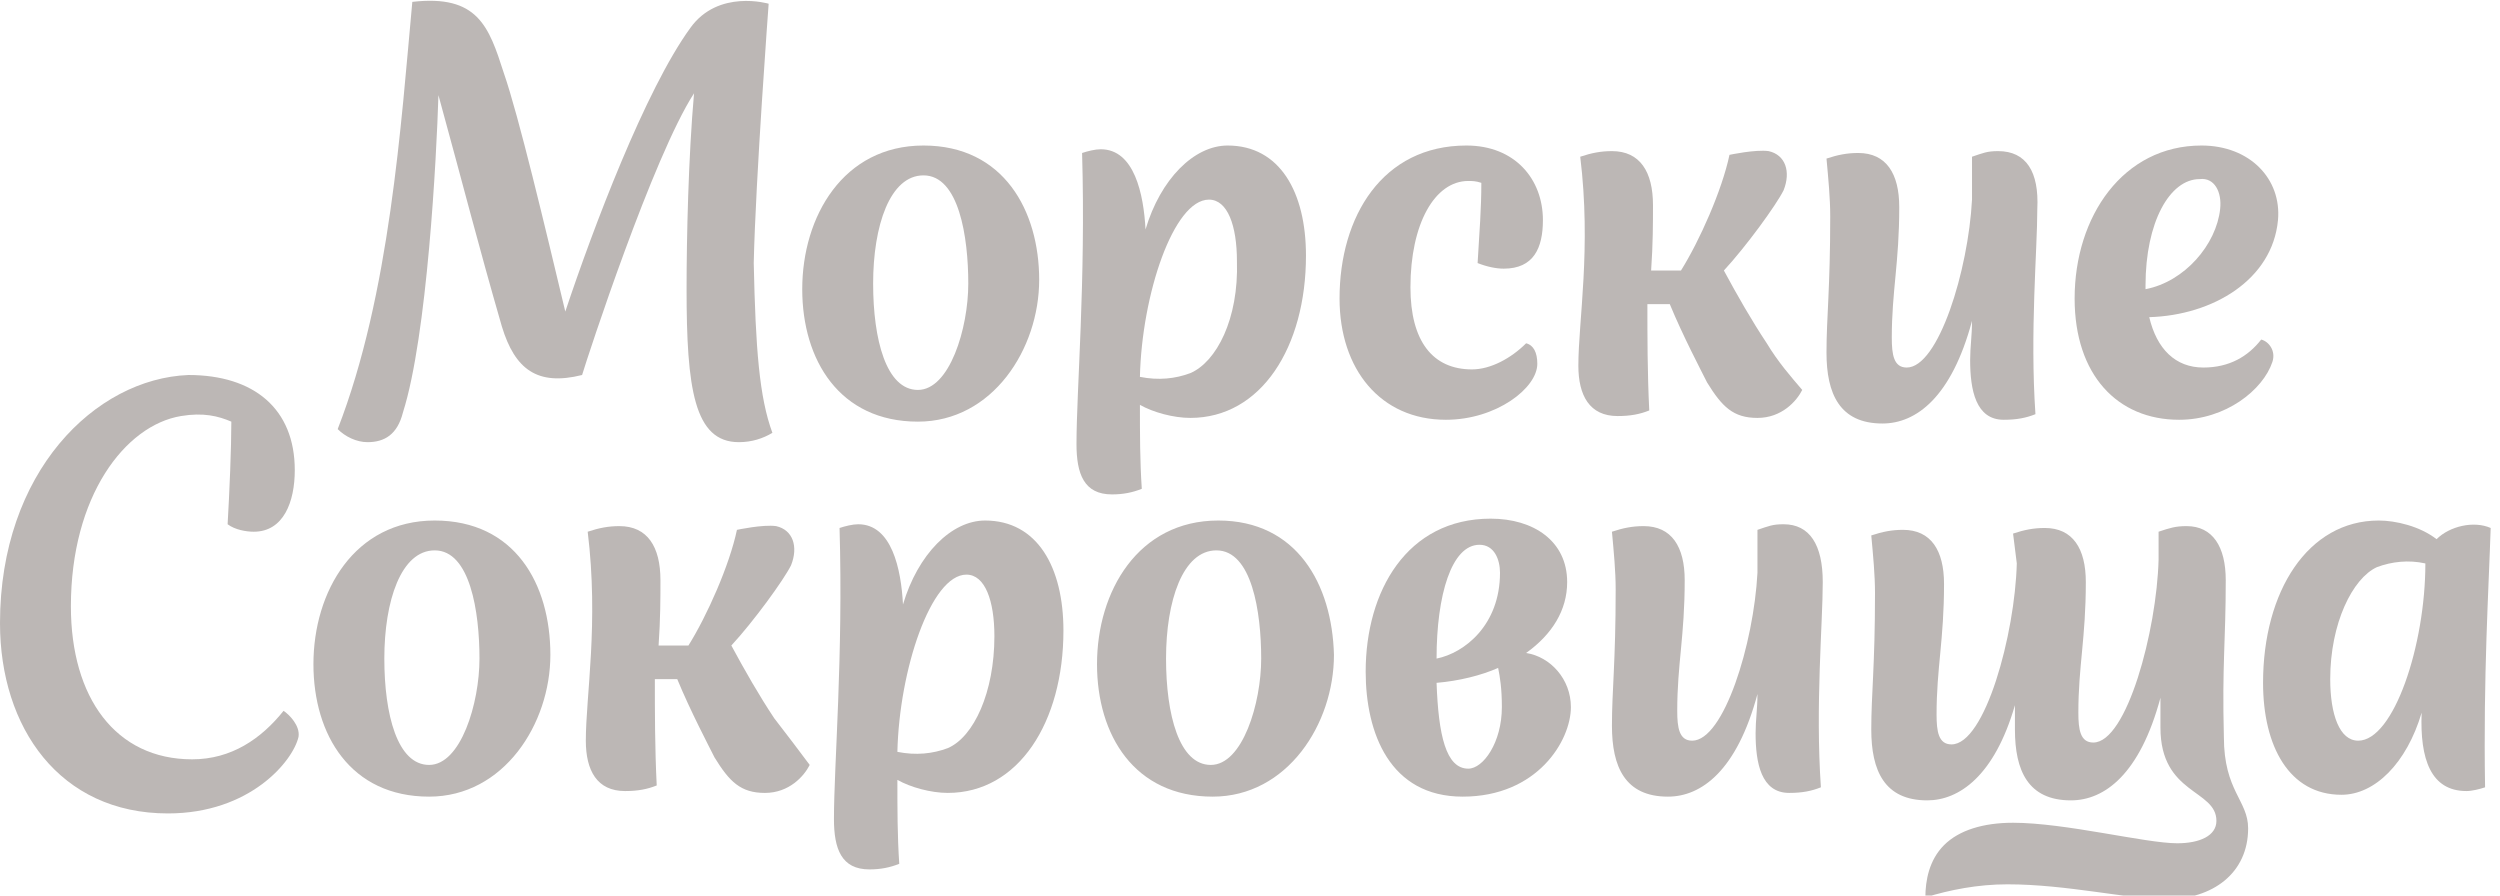
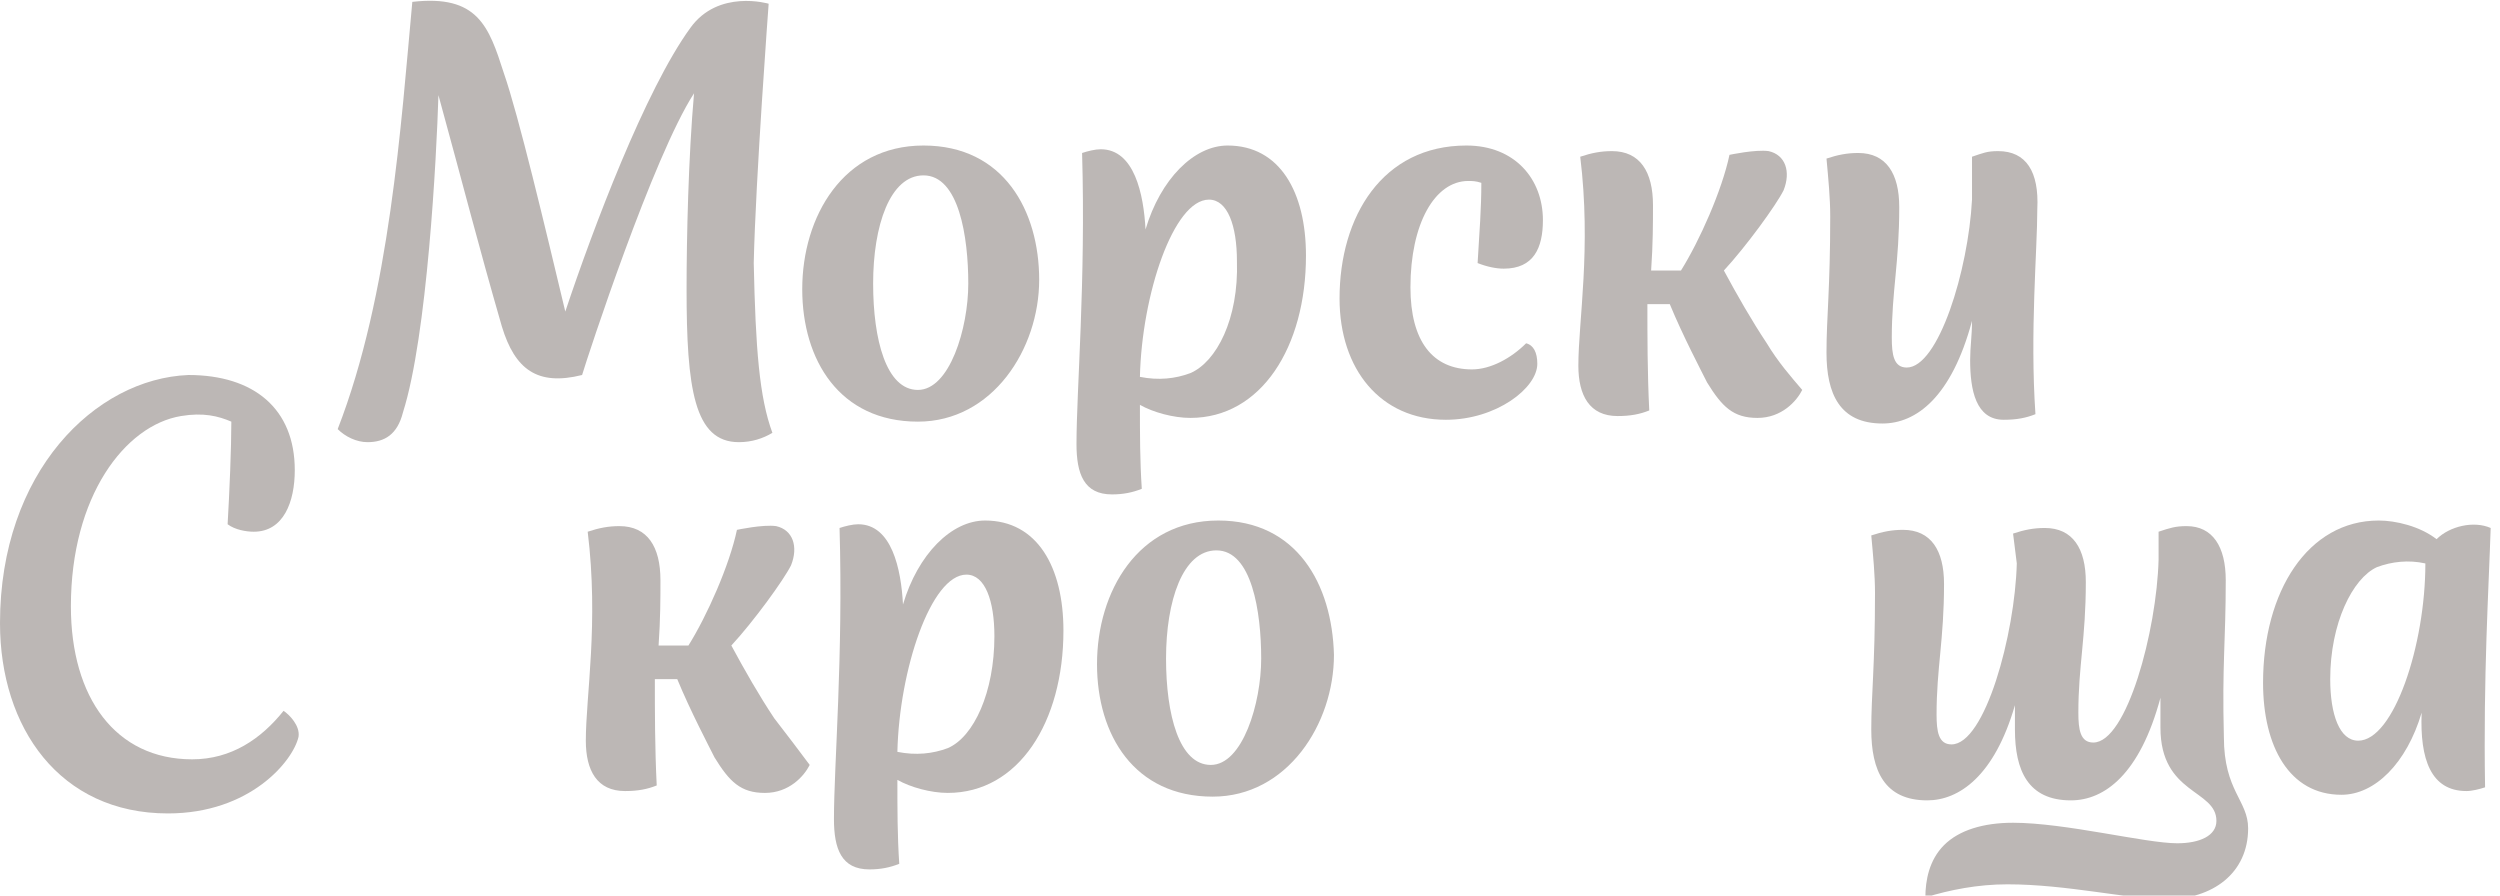
<svg xmlns="http://www.w3.org/2000/svg" version="1.0" x="0px" y="0px" width="134px" height="48px" viewBox="0 0 134 48" enable-background="new 0 0 134 48" xml:space="preserve">
  <defs>
</defs>
  <path fill="#BCB7B5" d="M41.5,38.5c-0.8-1.2-1.6-2.6-2.3-3.9c1.2-1.3,2.8-3.5,3.2-4.3c0.4-1,0.1-1.9-0.8-2.1  c-0.7-0.1-2.1,0.2-2.1,0.2c-0.4,1.9-1.6,4.6-2.6,6.2h-1.6c0.1-1.4,0.1-2.6,0.1-3.5c0-1.8-0.7-2.9-2.2-2.9c-0.6,0-1.1,0.1-1.7,0.3  c0.6,4.9-0.1,8.8-0.1,11.2c0,1.6,0.6,2.7,2.1,2.7c0.7,0,1.2-0.1,1.7-0.3c-0.1-2-0.1-4-0.1-5.7h1.2c0.7,1.7,1.7,3.6,2,4.2  c0.8,1.3,1.4,1.9,2.7,1.9c1.3,0,2.1-0.9,2.4-1.5C42.8,40.2,42.2,39.4,41.5,38.5z" />
  <path fill="#BCB7B5" d="M15.2,38.1c-1.2,1.5-2.8,2.6-4.9,2.6c-4.1,0-6.5-3.3-6.5-8.2c0-5.9,2.9-9.7,5.9-10.2c1.2-0.2,2,0,2.7,0.3  c0,1.4-0.1,3.8-0.2,5.5c0.4,0.3,1,0.4,1.4,0.4c1.6,0,2.2-1.6,2.2-3.3c0-3.3-2.2-5.1-5.7-5.1C5.1,20.3,0,25.3,0,33.4  C0,39,3.2,43.6,9,43.6c4.4,0,6.7-2.8,7-4.1C16.1,38.9,15.5,38.3,15.2,38.1z" />
-   <path fill="#BCB7B5" d="M23.3,27.9c-4.3,0-6.5,3.8-6.5,7.7c0,3.8,2,7.1,6.2,7.1c4,0,6.5-3.9,6.5-7.6C29.5,31.3,27.6,27.9,23.3,27.9z   M23,41c-1.7,0-2.4-2.7-2.4-5.7c0-3.1,0.9-5.8,2.7-5.8c1.9,0,2.4,3.3,2.4,5.8C25.7,37.7,24.7,41,23,41z" />
  <path fill="#BCB7B5" d="M133.5,28.3c-0.9-0.4-2.2-0.1-2.9,0.6c-0.9-0.7-2.2-1-3.1-1c-3.8,0-6.2,3.8-6.2,8.7c0,3.4,1.4,6,4.2,6  c1.8,0,3.5-1.7,4.3-4.4c-0.1,2.5,0.5,4.2,2.4,4.2c0.3,0,0.7-0.1,1-0.2C133.1,36.2,133.4,31.5,133.5,28.3z M126.4,39.7  c-1,0-1.5-1.4-1.5-3.3c0-3,1.2-5.4,2.5-6c0.8-0.3,1.7-0.4,2.6-0.2C130,34.6,128.3,39.7,126.4,39.7z" />
  <path fill="#BCB7B5" d="M52.8,27.9c-1.8,0-3.6,1.8-4.4,4.5c-0.1-1.9-0.6-4.3-2.4-4.3c-0.3,0-0.7,0.1-1,0.2  c0.2,6.9-0.3,12.7-0.3,15.6c0,1.6,0.4,2.7,1.9,2.7c0.6,0,1.1-0.1,1.6-0.3c-0.1-1.5-0.1-2.9-0.1-4.5c0.7,0.4,1.8,0.7,2.7,0.7  c3.8,0,6.2-3.8,6.2-8.7C57,30.4,55.6,27.9,52.8,27.9z M50.8,40.1c-0.8,0.3-1.7,0.4-2.7,0.2c0.1-4.4,1.8-9.5,3.7-9.5  c1,0,1.5,1.4,1.5,3.3C53.3,37.1,52.2,39.5,50.8,40.1z" />
-   <path fill="#BCB7B5" d="M95.6,28.1c-0.6,0-0.8,0.1-1.4,0.3l0,2.3c-0.2,3.8-1.8,9-3.5,9c-0.7,0-0.8-0.7-0.8-1.6c0-2.5,0.4-4,0.4-7  c0-1.8-0.7-2.9-2.2-2.9c-0.6,0-1.1,0.1-1.7,0.3c0.1,1.1,0.2,2.1,0.2,3.1c0,3.9-0.2,5.4-0.2,7.3c0,2.2,0.7,3.8,3,3.8  c1.8,0,3.7-1.4,4.8-5.5c0,0.8-0.1,1.4-0.1,2.1c0,1.6,0.3,3.2,1.8,3.2c0.7,0,1.2-0.1,1.7-0.3c-0.3-4.4,0.1-8.8,0.1-11  C97.7,29.2,97,28.1,95.6,28.1z" />
  <path fill="#BCB7B5" d="M119.3,31.1c0-1.8-0.7-2.9-2.1-2.9c-0.6,0-0.9,0.1-1.5,0.3v1.5c-0.1,3.8-1.7,9.8-3.5,9.8  c-0.7,0-0.8-0.7-0.8-1.6c0-2.5,0.4-4,0.4-7c0-1.8-0.7-2.9-2.2-2.9c-0.6,0-1.1,0.1-1.7,0.3l0.2,1.6c-0.1,3.8-1.7,9.7-3.5,9.7  c-0.7,0-0.8-0.7-0.8-1.6c0-2.5,0.4-4,0.4-7c0-1.8-0.7-2.9-2.2-2.9c-0.6,0-1.1,0.1-1.7,0.3c0.1,1.1,0.2,2.1,0.2,3.1  c0,3.9-0.2,5.4-0.2,7.3c0,2.2,0.7,3.8,3,3.8c1.7,0,3.6-1.3,4.7-5.1c0,0.4,0,0.8,0,1.3c0,2.2,0.7,3.8,3,3.8c1.8,0,3.7-1.4,4.8-5.5  c0,0.6,0,1.1,0,1.6c0,3.6,3,3.3,3,5c0,0.8-0.9,1.2-2.1,1.2c-1.7,0-6-1.1-8.8-1.1c-1.6,0-2.9,0.4-3.7,1.2c-0.8,0.8-1,1.9-1,2.8  c1.3-0.4,2.8-0.7,4.4-0.7c3.2,0,6.5,0.8,8.5,0.8c2.5,0,4.4-1.4,4.4-3.8c0-1.5-1.3-2-1.3-4.9C119.1,35.6,119.3,34.4,119.3,31.1z" />
  <path fill="#BCB7B5" d="M65.3,27.9c-4.3,0-6.5,3.8-6.5,7.7c0,3.8,2,7.1,6.2,7.1c4,0,6.5-3.9,6.5-7.6C71.4,31.3,69.5,27.9,65.3,27.9z   M64.9,41c-1.7,0-2.4-2.7-2.4-5.7c0-3.1,0.9-5.8,2.7-5.8c1.9,0,2.4,3.3,2.4,5.8C67.6,37.7,66.6,41,64.9,41z" />
-   <path fill="#BCB7B5" d="M81.8,35c1.4-1,2.2-2.3,2.2-3.8c0-2.2-1.8-3.4-4.1-3.4c-4.5,0-6.7,3.9-6.7,8.2c0,3.3,1.3,6.7,5.2,6.7  c4,0,5.8-3,5.8-4.8C84.2,36.4,83.1,35.2,81.8,35z M79.3,29.2c0.8,0,1.1,0.8,1.1,1.5c0,2.8-1.9,4.3-3.4,4.6  C77,31.9,77.8,29.2,79.3,29.2z M78.7,41.2c-1.2,0-1.6-1.8-1.7-4.6c1.2-0.1,2.4-0.4,3.3-0.8c0.1,0.5,0.2,1.1,0.2,2.1  C80.5,39.8,79.5,41.2,78.7,41.2z" />
  <path fill="#BCB7B5" d="M41.2,0.2c0,0-2.7-0.8-4.2,1.3c-2.4,3.3-5.2,10.7-6.7,15.2C29.2,12.1,27.8,6.2,27,3.9  c-0.8-2.5-1.4-4.2-4.9-3.8c-0.6,6.5-1.2,15.7-4,22.9c0.4,0.4,1,0.7,1.6,0.7c0.9,0,1.6-0.4,1.9-1.6c1.3-4.1,1.8-13.7,1.9-17  c1.4,5.1,2.1,7.9,3.4,12.4c0.7,2.3,1.9,3.2,4.3,2.6c0.3-1,3.8-11.7,6-15.1c-0.3,3.4-0.4,7.7-0.4,10.5c0,5.3,0.4,8.2,2.8,8.2  c0.7,0,1.3-0.2,1.8-0.5c-0.7-1.9-0.9-4.5-1-9.1C40.5,9.6,41.2,0.2,41.2,0.2z" />
  <path fill="#BCB7B5" d="M107.1,8.1c-0.6,0-0.8,0.1-1.4,0.3l0,2.3c-0.2,3.8-1.8,9-3.5,9c-0.7,0-0.8-0.7-0.8-1.6c0-2.5,0.4-4,0.4-7  c0-1.8-0.7-2.9-2.2-2.9c-0.6,0-1.1,0.1-1.7,0.3c0.1,1.1,0.2,2.1,0.2,3.1c0,3.9-0.2,5.4-0.2,7.3c0,2.2,0.7,3.8,3,3.8  c1.8,0,3.7-1.4,4.8-5.5c0,0.8-0.1,1.4-0.1,2.1c0,1.6,0.3,3.2,1.8,3.2c0.7,0,1.2-0.1,1.7-0.3c-0.3-4.4,0.1-8.8,0.1-11  C109.3,9.2,108.6,8.1,107.1,8.1z" />
  <path fill="#BCB7B5" d="M94.7,18.4c-0.8-1.2-1.6-2.6-2.3-3.9c1.2-1.3,2.8-3.5,3.2-4.3c0.4-1,0.1-1.9-0.8-2.1  c-0.7-0.1-2.1,0.2-2.1,0.2c-0.4,1.9-1.6,4.6-2.6,6.2h-1.6c0.1-1.4,0.1-2.6,0.1-3.5c0-1.8-0.7-2.9-2.2-2.9c-0.6,0-1.1,0.1-1.7,0.3  c0.6,4.9-0.1,8.8-0.1,11.2c0,1.6,0.6,2.7,2.1,2.7c0.7,0,1.2-0.1,1.7-0.3c-0.1-2-0.1-4-0.1-5.7h1.2c0.7,1.7,1.7,3.6,2,4.2  c0.8,1.3,1.4,1.9,2.7,1.9c1.3,0,2.1-0.9,2.4-1.5C96,20.2,95.3,19.4,94.7,18.4z" />
  <path fill="#BCB7B5" d="M80.6,14.4c1.6,0,2.1-1.1,2.1-2.6c0-2.2-1.5-4-4.1-4c-4.5,0-6.8,3.8-6.8,8.2c0,3.8,2.2,6.5,5.7,6.5  c2.7,0,4.9-1.7,4.9-3c0-0.6-0.2-1-0.6-1.1c-0.8,0.8-1.9,1.4-2.9,1.4c-2.1,0-3.3-1.5-3.3-4.4c0-3.4,1.3-5.7,3.1-5.7  c0.2,0,0.4,0,0.7,0.1c0,1.4-0.1,2.6-0.2,4.3C79.7,14.3,80.2,14.4,80.6,14.4z" />
  <path fill="#BCB7B5" d="M49.5,7.8c-4.3,0-6.5,3.8-6.5,7.7c0,3.8,2,7.1,6.2,7.1c4,0,6.5-3.9,6.5-7.6C55.7,11.3,53.8,7.8,49.5,7.8z   M49.2,20.9c-1.7,0-2.4-2.7-2.4-5.7c0-3.1,0.9-5.8,2.7-5.8c1.9,0,2.4,3.3,2.4,5.8C51.9,17.6,50.9,20.9,49.2,20.9z" />
  <path fill="#BCB7B5" d="M65.8,7.8c-1.8,0-3.6,1.8-4.4,4.5c-0.1-1.9-0.6-4.3-2.4-4.3c-0.3,0-0.7,0.1-1,0.2c0.2,6.9-0.3,12.7-0.3,15.6  c0,1.6,0.4,2.7,1.9,2.7c0.6,0,1.1-0.1,1.6-0.3c-0.1-1.5-0.1-2.9-0.1-4.5c0.7,0.4,1.8,0.7,2.7,0.7c3.8,0,6.2-3.8,6.2-8.7  C70,10.3,68.6,7.8,65.8,7.8z M63.8,20c-0.8,0.3-1.7,0.4-2.7,0.2c0.1-4.4,1.8-9.5,3.7-9.5c1,0,1.5,1.4,1.5,3.3  C66.4,17.1,65.2,19.4,63.8,20z" />
-   <path fill="#BCB7B5" d="M122.1,11.8c0.2-2.2-1.5-4-4.1-4c-4.2,0-6.8,3.8-6.8,8.2c0,4.1,2.3,6.5,5.6,6.5c2.5,0,4.5-1.6,5-3.1  c0.2-0.6-0.2-1.1-0.6-1.2c-0.7,0.9-1.7,1.5-3.1,1.5c-1.5,0-2.5-1-2.9-2.7C118.6,16.9,121.8,15,122.1,11.8z M119,11.2  c-0.2,1.9-1.9,3.9-4,4.3v-0.2c0-3.4,1.3-5.7,2.9-5.7C118.7,9.5,119.1,10.3,119,11.2z" />
</svg>